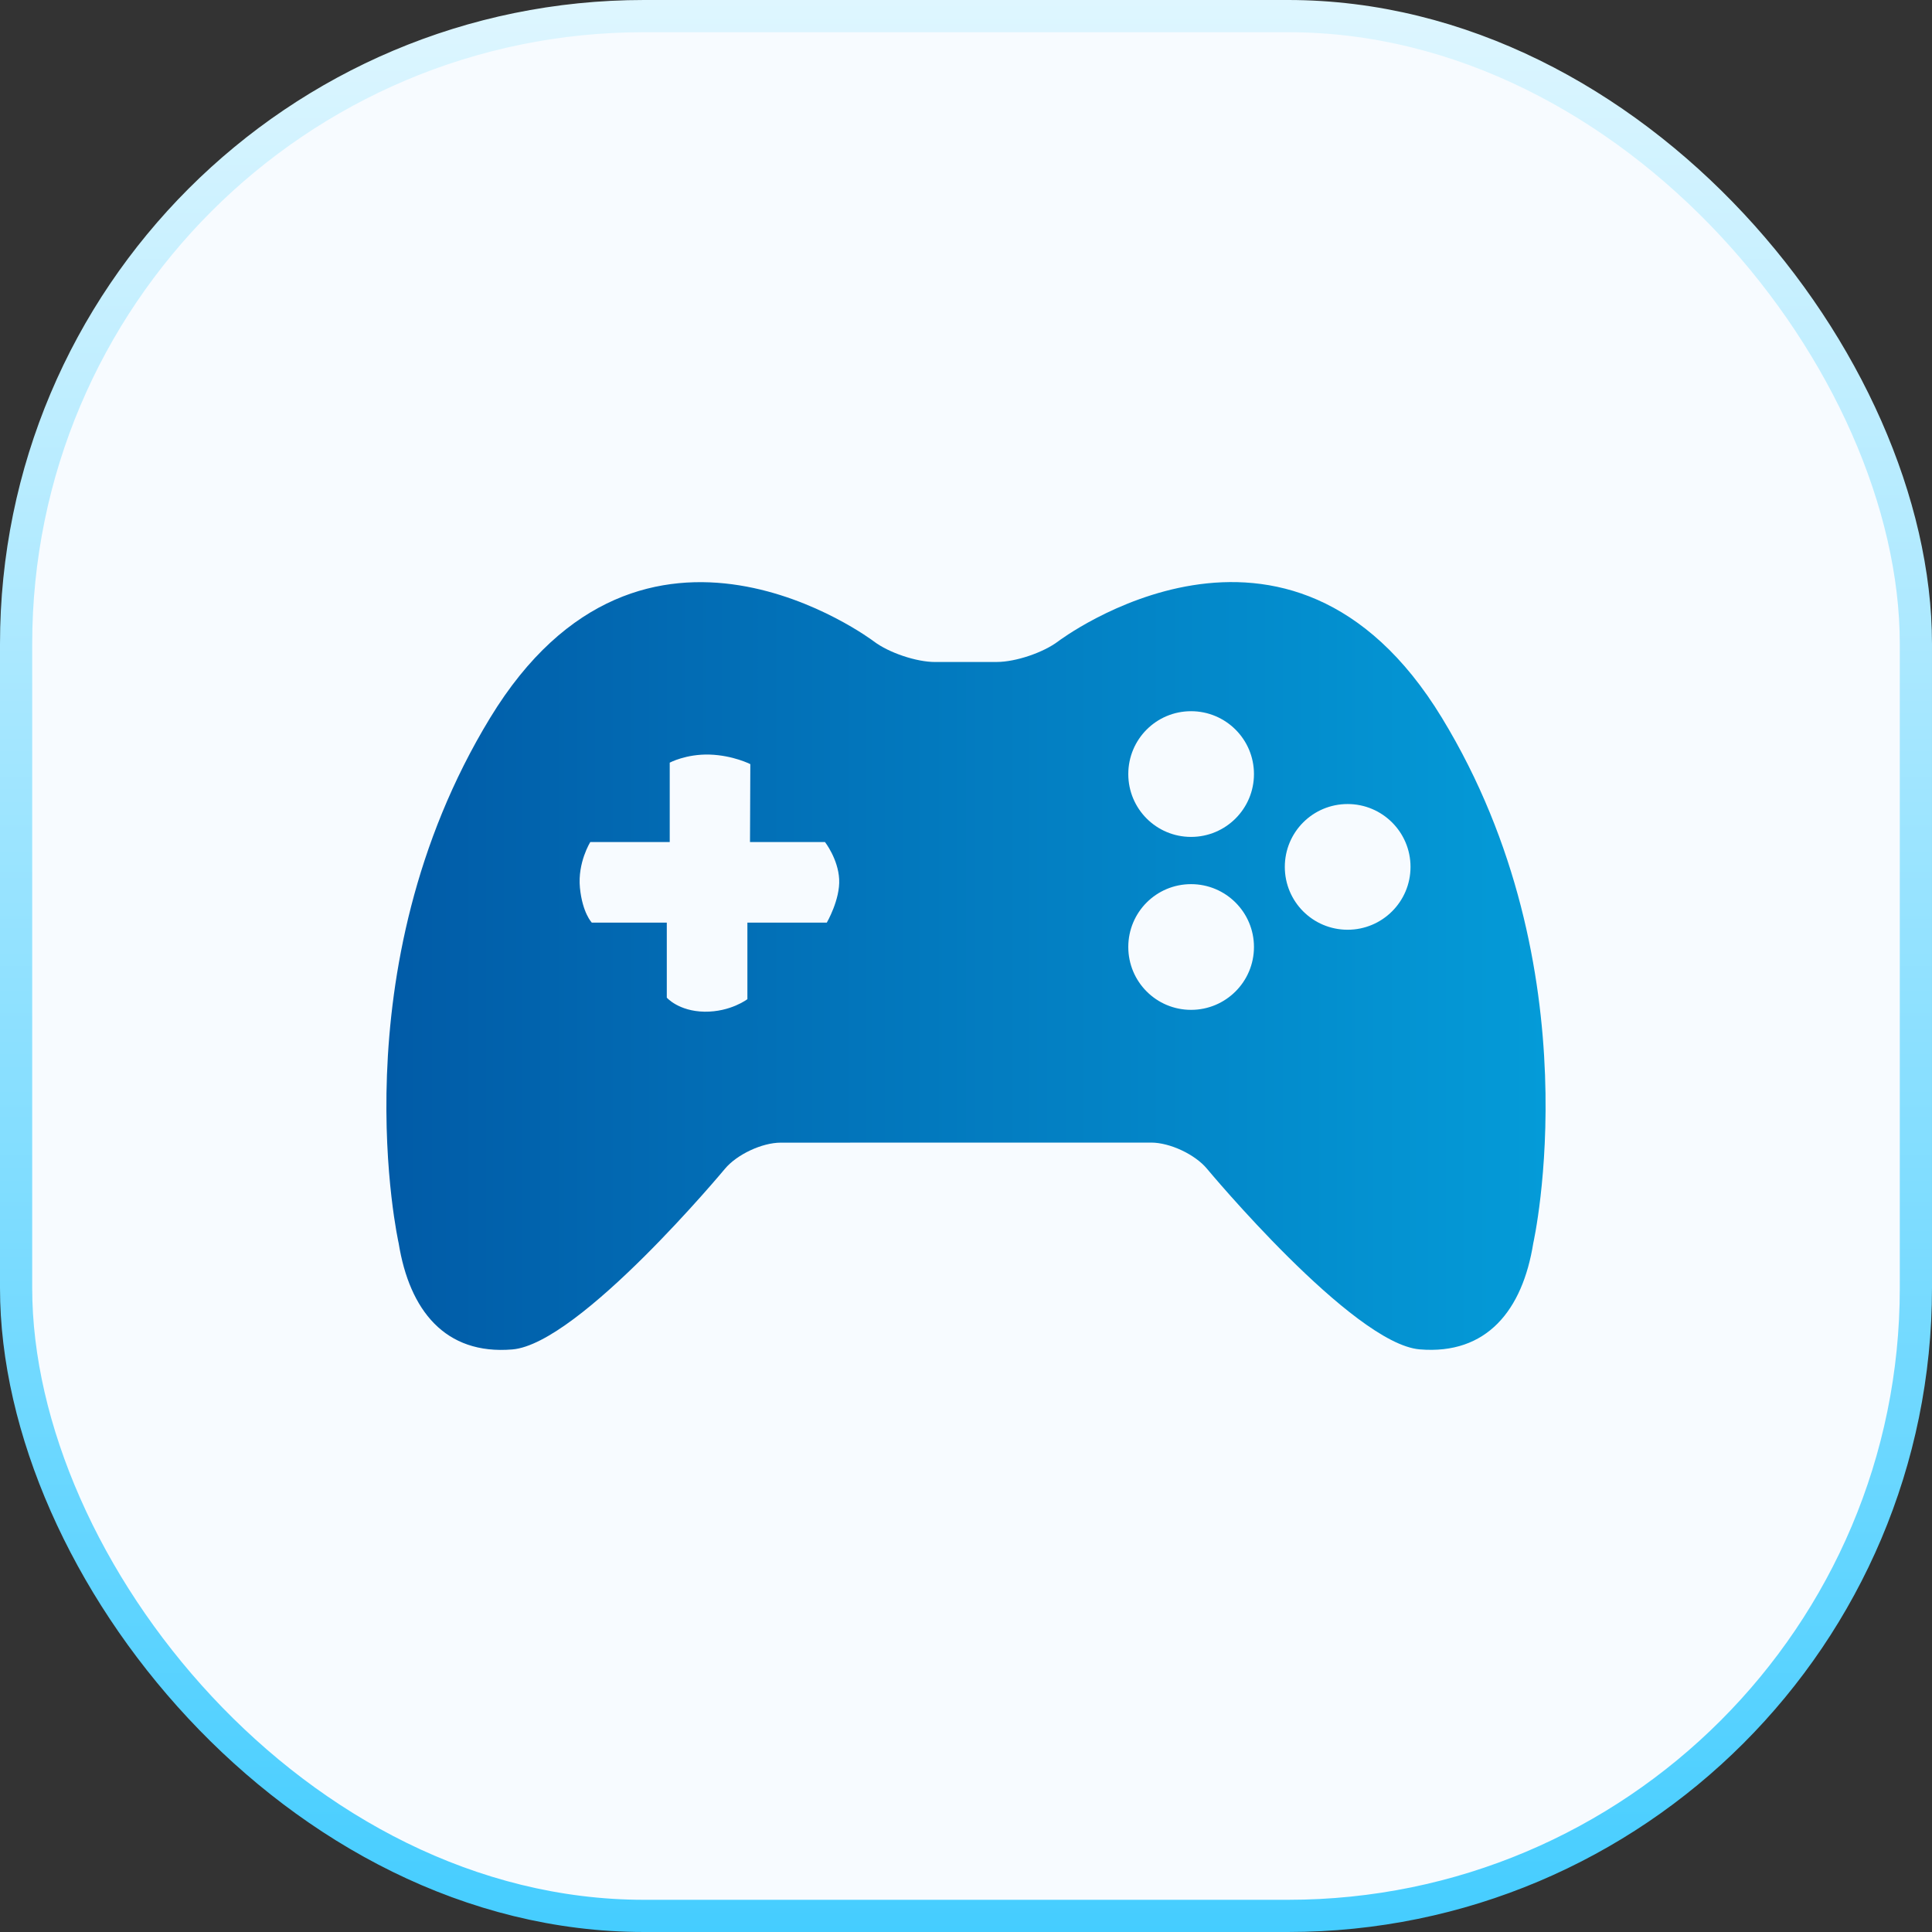
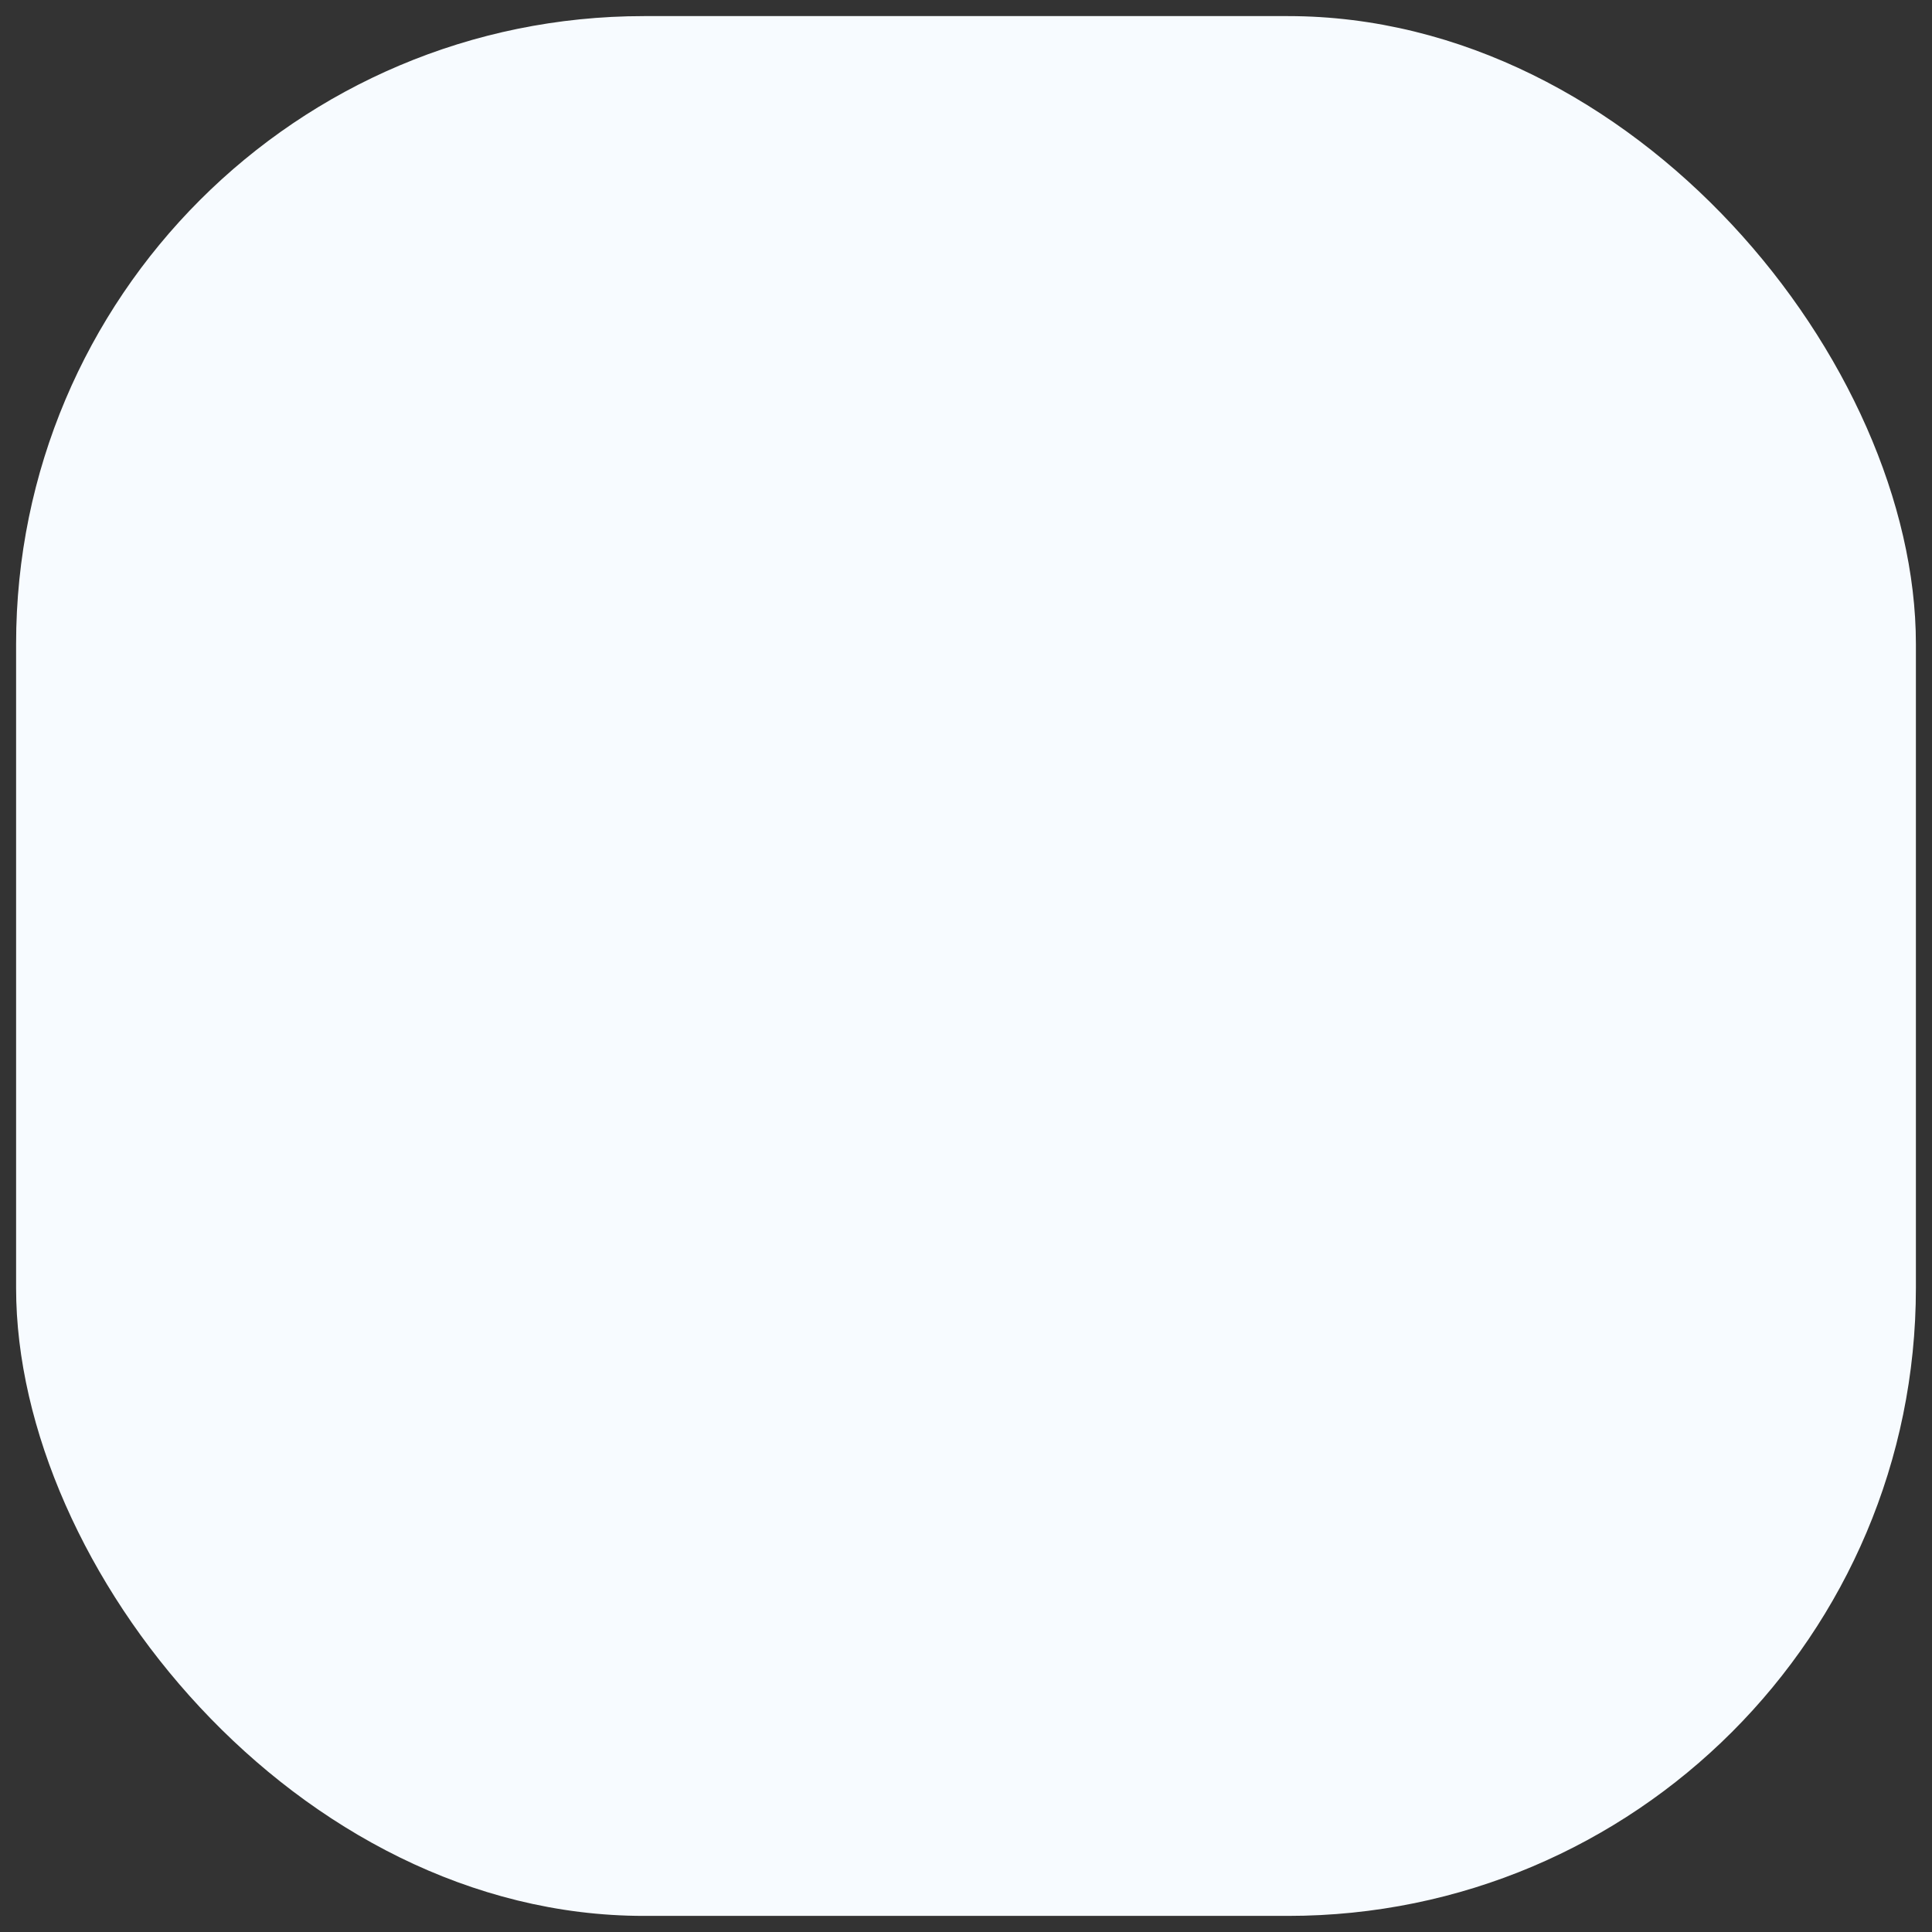
<svg xmlns="http://www.w3.org/2000/svg" width="60" height="60" viewBox="0 0 60 60" fill="none">
  <rect x="0" y="0" width="60" height="60" fill="#333333" stroke="none" />
  <rect x="0.5" y="0.5" width="59" height="59" rx="19.5" fill="#F7FBFF" />
-   <rect x="0.5" y="0.5" width="59" height="59" rx="19.5" stroke="url(#paint0_linear_2368_287)" />
  <g clip-path="url(#clip0_2368_287)">
-     <path d="M44.781 22.294C40.026 14.482 32.863 19.917 32.863 19.917C32.399 20.268 31.542 20.557 30.96 20.558L29.041 20.559C28.459 20.56 27.603 20.271 27.139 19.92C27.139 19.92 19.975 14.484 15.22 22.296C10.465 30.105 12.381 38.61 12.381 38.61C12.717 40.693 13.823 42.082 15.911 41.908C17.993 41.734 22.512 36.3 22.512 36.3C22.885 35.852 23.667 35.486 24.247 35.486L35.75 35.484C36.331 35.484 37.113 35.85 37.485 36.298C37.485 36.298 42.005 41.732 44.09 41.906C46.175 42.08 47.284 40.689 47.617 38.608C47.617 38.608 49.536 30.105 44.781 22.294ZM25.677 28.653H23.211V31.03C23.211 31.03 22.689 31.429 21.881 31.419C21.074 31.406 20.708 30.983 20.708 30.983V28.653H18.379C18.379 28.653 18.088 28.355 18.01 27.57C17.934 26.786 18.332 26.151 18.332 26.151H20.799V23.685C20.799 23.685 21.306 23.413 22.036 23.434C22.767 23.457 23.302 23.731 23.302 23.731L23.292 26.151H25.621C25.621 26.151 26.028 26.673 26.061 27.304C26.095 27.936 25.677 28.653 25.677 28.653ZM36.99 31.362C35.91 31.362 35.04 30.489 35.04 29.41C35.04 28.329 35.91 27.458 36.99 27.458C38.066 27.458 38.943 28.329 38.943 29.41C38.943 30.489 38.066 31.362 36.99 31.362ZM36.99 25.991C35.91 25.991 35.04 25.118 35.04 24.039C35.04 22.959 35.91 22.087 36.99 22.087C38.066 22.087 38.943 22.959 38.943 24.039C38.943 25.119 38.066 25.991 36.99 25.991ZM41.852 28.874C40.772 28.874 39.901 28.002 39.901 26.922C39.901 25.842 40.772 24.97 41.852 24.97C42.928 24.97 43.805 25.842 43.805 26.922C43.805 28.002 42.928 28.874 41.852 28.874Z" fill="url(#paint1_linear_2368_287)" />
-   </g>
+     </g>
  <defs>
    <linearGradient id="paint0_linear_2368_287" x1="30" y1="0" x2="30" y2="60" gradientUnits="userSpaceOnUse">
      <stop stop-color="#DEF6FF" />
      <stop offset="1" stop-color="#45CDFF" />
    </linearGradient>
    <linearGradient id="paint1_linear_2368_287" x1="12" y1="30" x2="48" y2="30" gradientUnits="userSpaceOnUse">
      <stop stop-color="#015BA7" />
      <stop offset="1" stop-color="#049BD8" />
    </linearGradient>
    <clipPath id="clip0_2368_287">
-       <rect width="36" height="36" fill="white" transform="translate(12 12)" />
-     </clipPath>
+       </clipPath>
  </defs>
</svg>